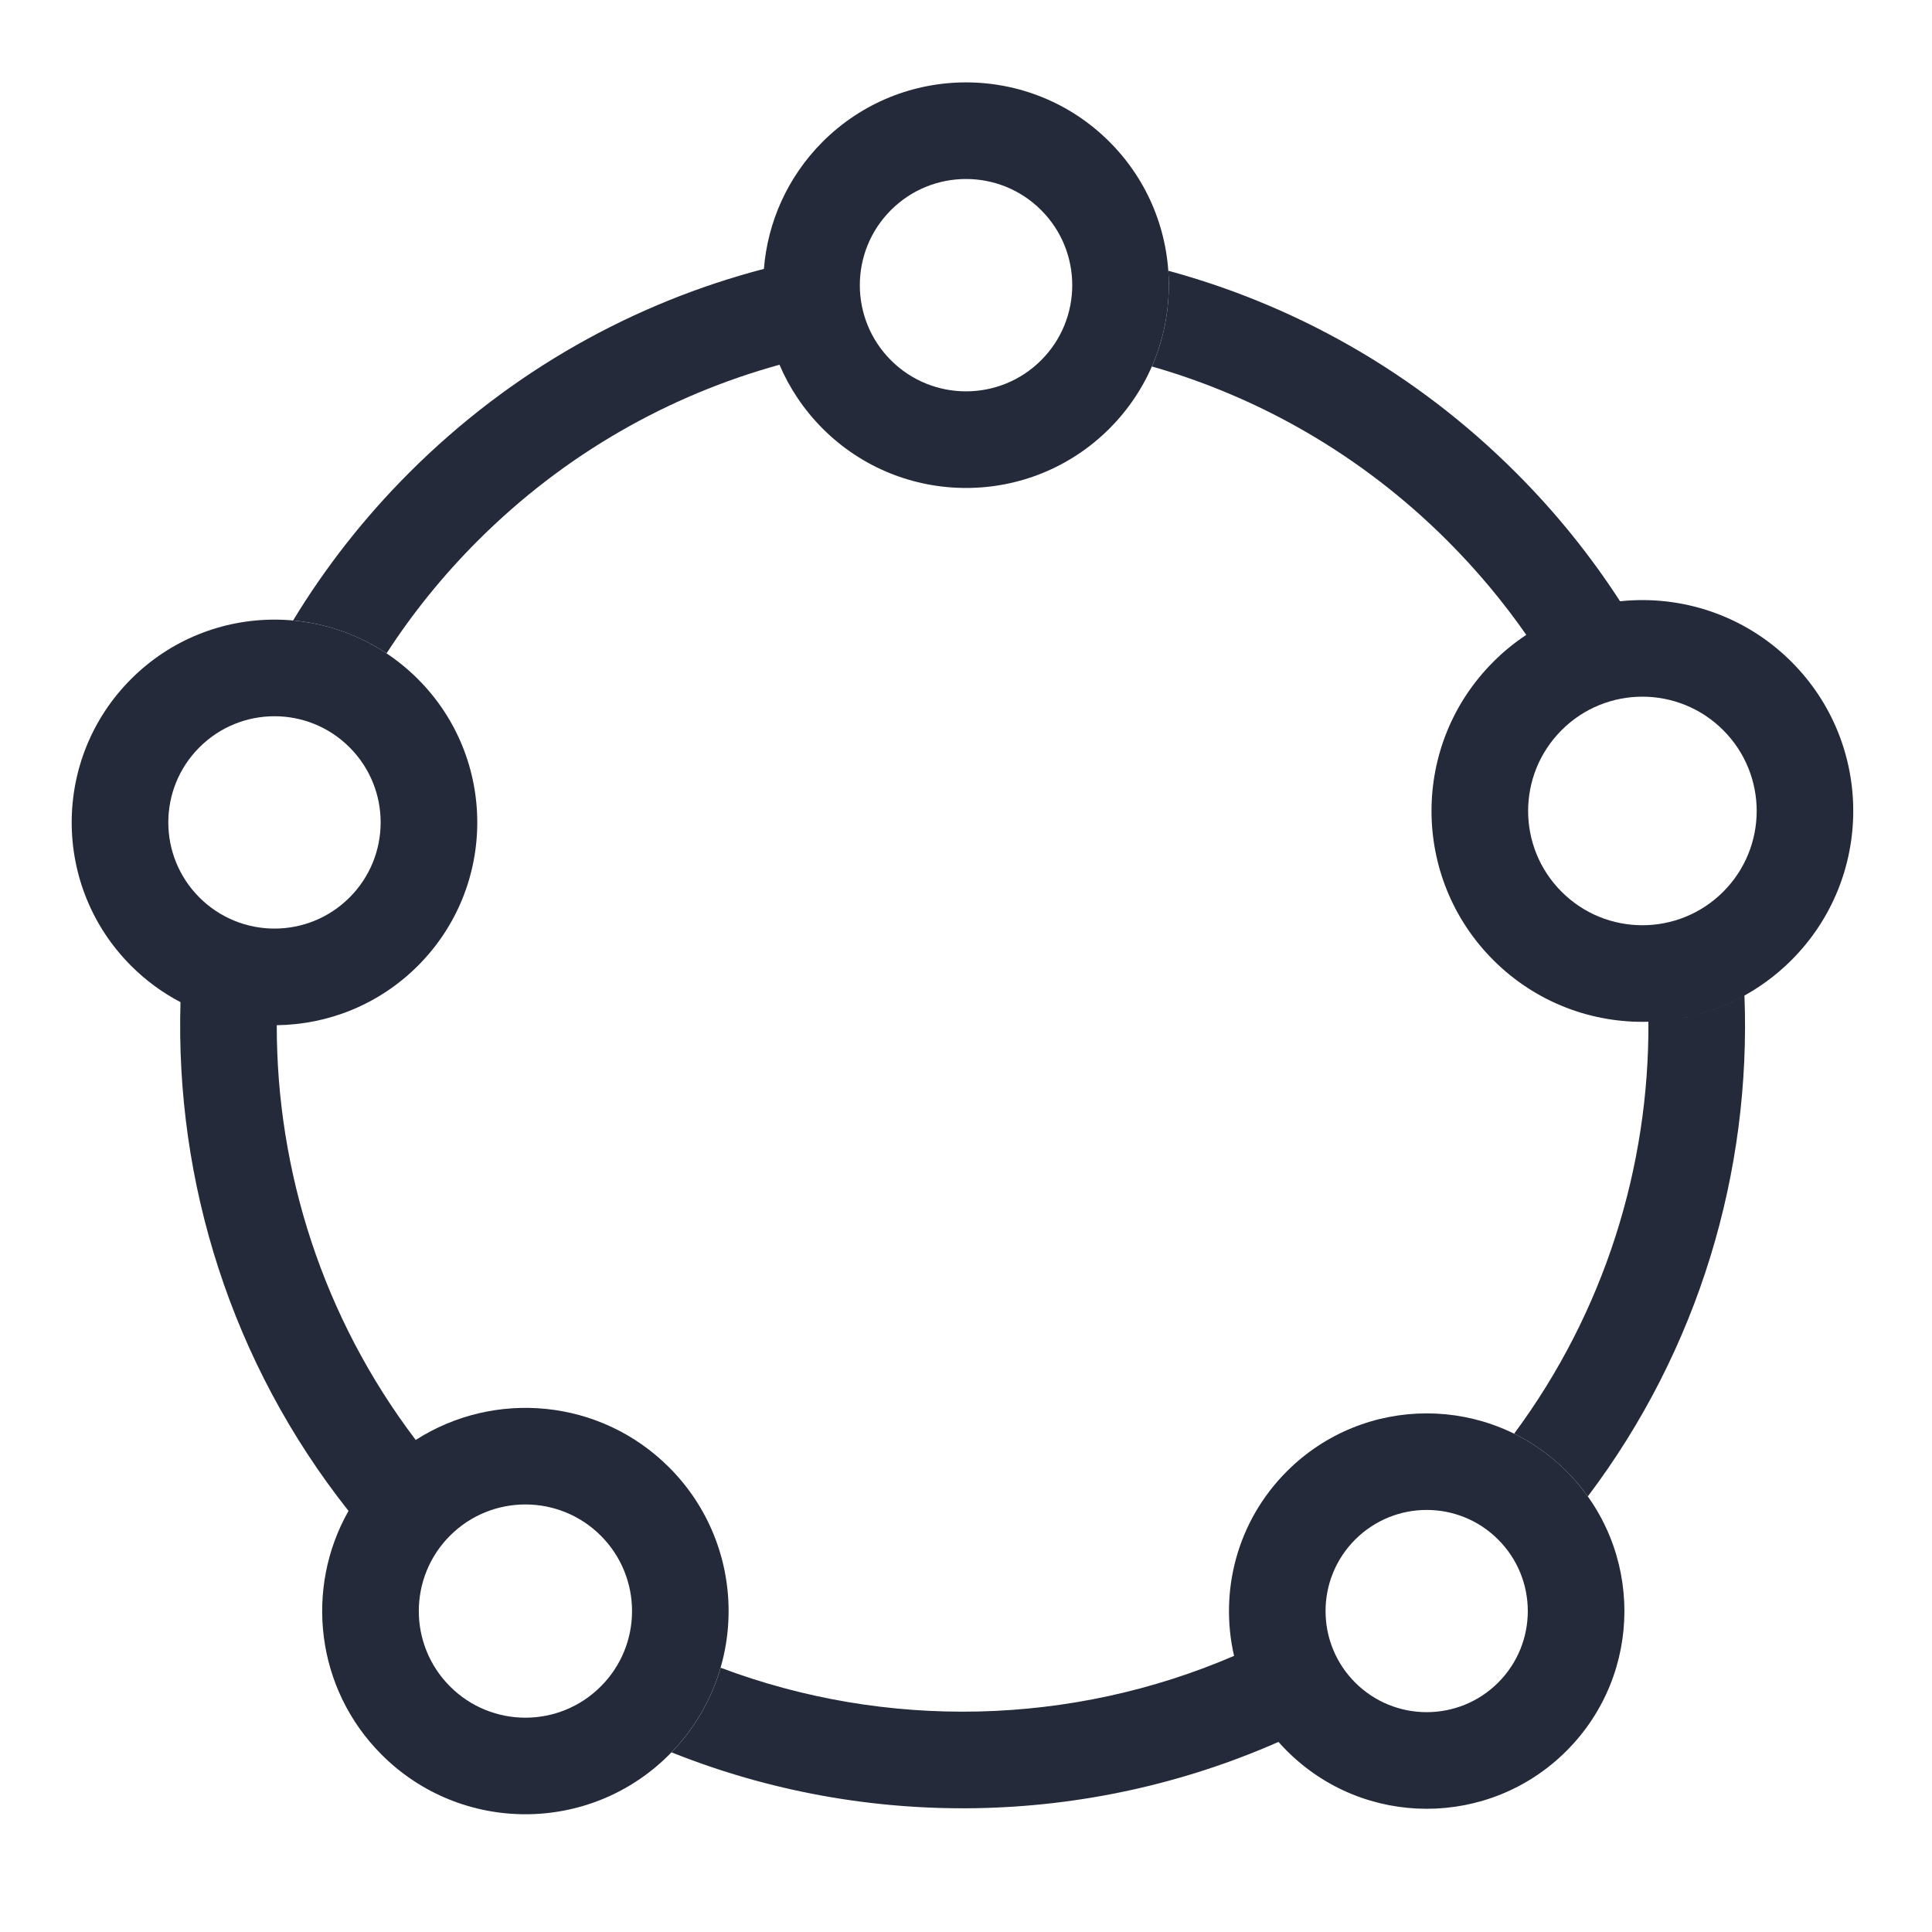
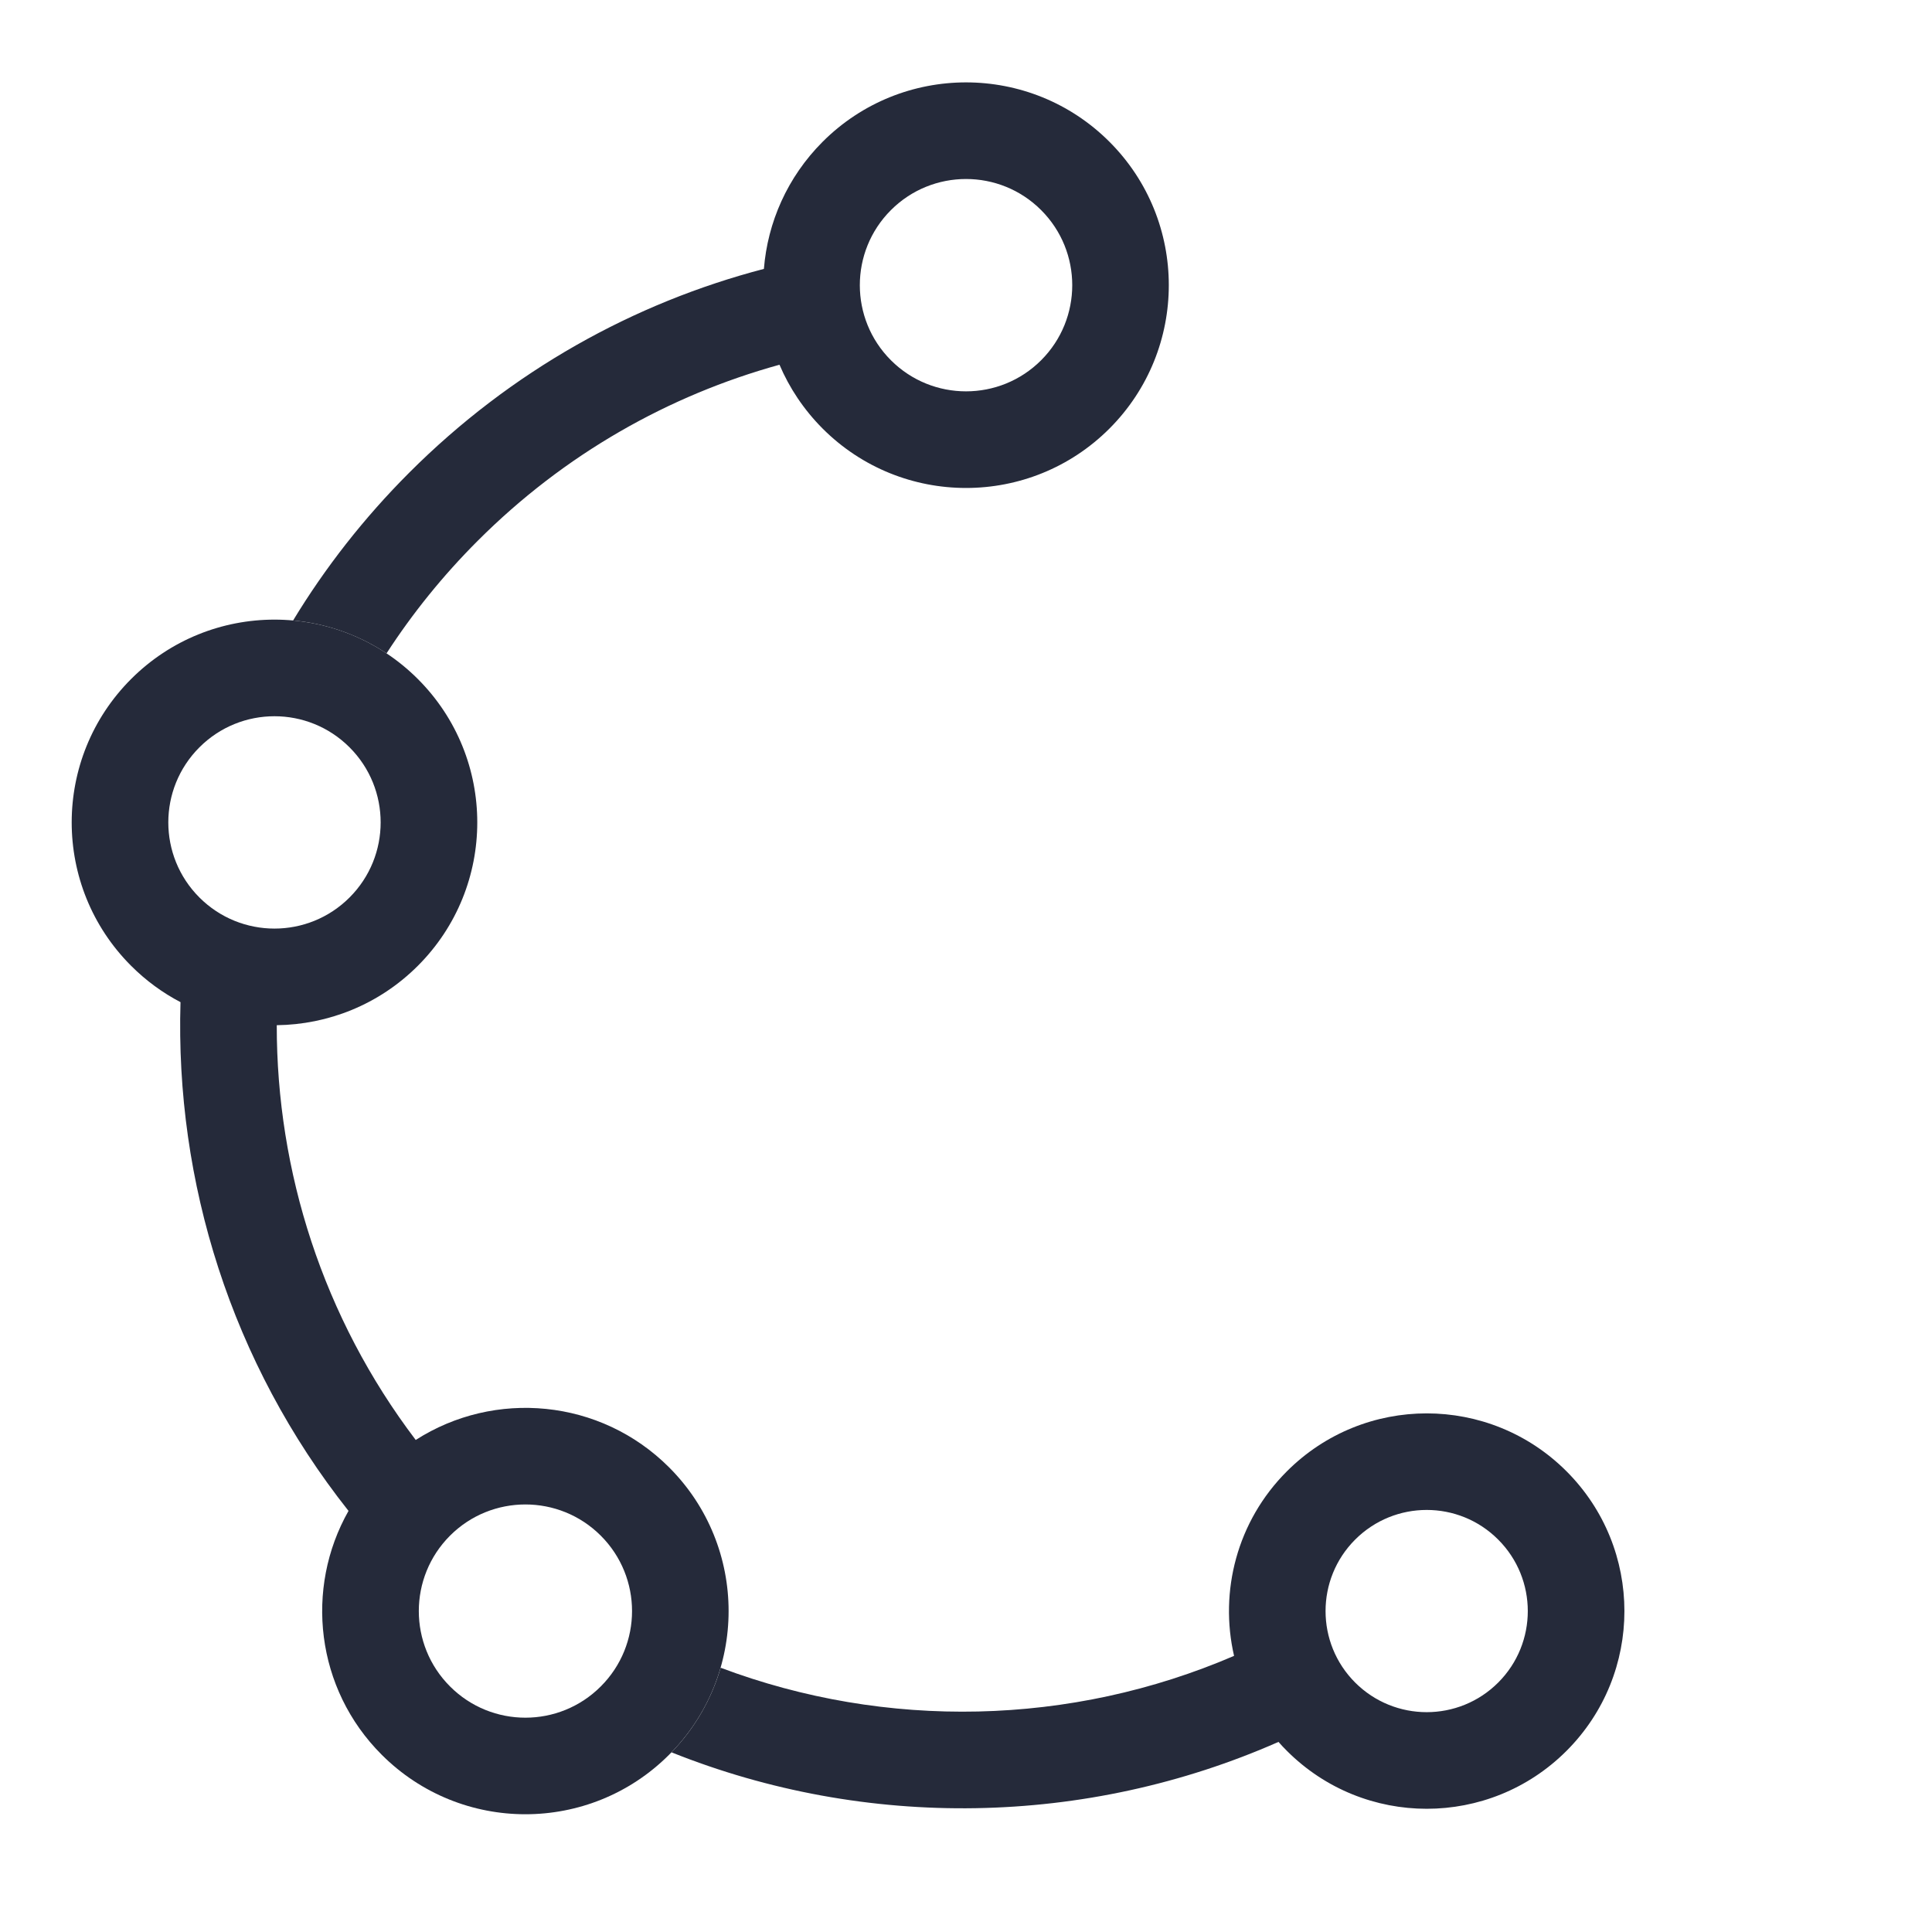
<svg xmlns="http://www.w3.org/2000/svg" width="28" height="28" viewBox="0 0 28 28" fill="none">
  <path fill-rule="evenodd" clip-rule="evenodd" d="M11.071 3.897C11.125 3.225 11.409 2.569 11.922 2.055C13.07 0.907 14.931 0.907 16.079 2.055C17.226 3.202 17.226 5.063 16.079 6.211C14.931 7.359 13.07 7.359 11.922 6.211C11.649 5.937 11.44 5.622 11.297 5.286C9.694 5.729 8.181 6.579 6.922 7.839C6.416 8.345 5.976 8.892 5.602 9.469C5.19 9.195 4.723 9.036 4.248 8.992C4.711 8.229 5.273 7.508 5.932 6.849C7.408 5.373 9.188 4.389 11.071 3.897ZM12.912 5.221C12.311 4.62 12.311 3.646 12.912 3.045C13.513 2.444 14.488 2.444 15.089 3.045C15.69 3.646 15.69 4.62 15.089 5.221C14.488 5.822 13.513 5.822 12.912 5.221Z" fill="#252A3A" />
-   <path fill-rule="evenodd" clip-rule="evenodd" d="M24.356 14.759C24.945 14.651 25.509 14.369 25.964 13.914C27.157 12.72 27.157 10.785 25.964 9.592C25.285 8.913 24.365 8.62 23.479 8.714C23.051 8.053 22.548 7.427 21.969 6.849C20.52 5.4 18.777 4.425 16.932 3.924C16.965 4.395 16.886 4.872 16.694 5.311C18.263 5.76 19.743 6.603 20.979 7.839C21.406 8.266 21.786 8.722 22.12 9.201C21.951 9.313 21.79 9.443 21.642 9.592C20.448 10.785 20.448 12.72 21.642 13.914C22.261 14.533 23.079 14.831 23.89 14.808C23.903 16.908 23.254 19.011 21.944 20.778C22.218 20.913 22.475 21.095 22.703 21.323C22.818 21.437 22.921 21.559 23.012 21.687C24.623 19.552 25.38 16.977 25.282 14.428C24.99 14.59 24.677 14.7 24.356 14.759ZM22.632 12.924C23.278 13.571 24.327 13.571 24.974 12.924C25.621 12.277 25.621 11.229 24.974 10.582C24.327 9.935 23.278 9.935 22.632 10.582C21.985 11.229 21.985 12.277 22.632 12.924Z" fill="#252A3A" />
  <path fill-rule="evenodd" clip-rule="evenodd" d="M9.697 25.431C8.547 26.581 6.682 26.581 5.532 25.431C4.574 24.474 4.414 23.02 5.051 21.897C3.349 19.748 2.538 17.125 2.616 14.524C2.358 14.389 2.116 14.213 1.9 13.997C0.752 12.849 0.752 10.989 1.9 9.841C3.048 8.693 4.908 8.693 6.056 9.841C7.204 10.989 7.204 12.849 6.056 13.997C5.491 14.562 4.752 14.849 4.011 14.858C4.009 16.977 4.68 19.097 6.025 20.869C7.166 20.137 8.7 20.269 9.697 21.266C10.847 22.416 10.847 24.281 9.697 25.431ZM8.707 24.441C8.104 25.045 7.125 25.045 6.522 24.441C5.919 23.838 5.919 22.86 6.522 22.256C7.125 21.653 8.104 21.653 8.707 22.256C9.311 22.86 9.311 23.838 8.707 24.441ZM2.89 10.831C2.289 11.432 2.289 12.406 2.89 13.007C3.491 13.608 4.465 13.608 5.066 13.007C5.667 12.406 5.667 11.432 5.066 10.831C4.465 10.23 3.491 10.23 2.89 10.831Z" fill="#252A3A" />
  <path fill-rule="evenodd" clip-rule="evenodd" d="M18.529 25.245C18.568 25.289 18.608 25.333 18.651 25.375C19.77 26.494 21.584 26.494 22.703 25.375C23.822 24.256 23.822 22.442 22.703 21.323C21.584 20.204 19.77 20.204 18.651 21.323C17.925 22.048 17.67 23.067 17.885 23.998C15.521 25.016 12.843 25.073 10.444 24.17C10.314 24.617 10.077 25.04 9.732 25.396C12.554 26.526 15.739 26.475 18.529 25.245ZM19.64 22.313C19.068 22.885 19.068 23.813 19.64 24.385C20.213 24.957 21.141 24.957 21.713 24.385C22.285 23.813 22.285 22.885 21.713 22.313C21.141 21.74 20.213 21.74 19.64 22.313Z" fill="#252A3A" />
</svg>